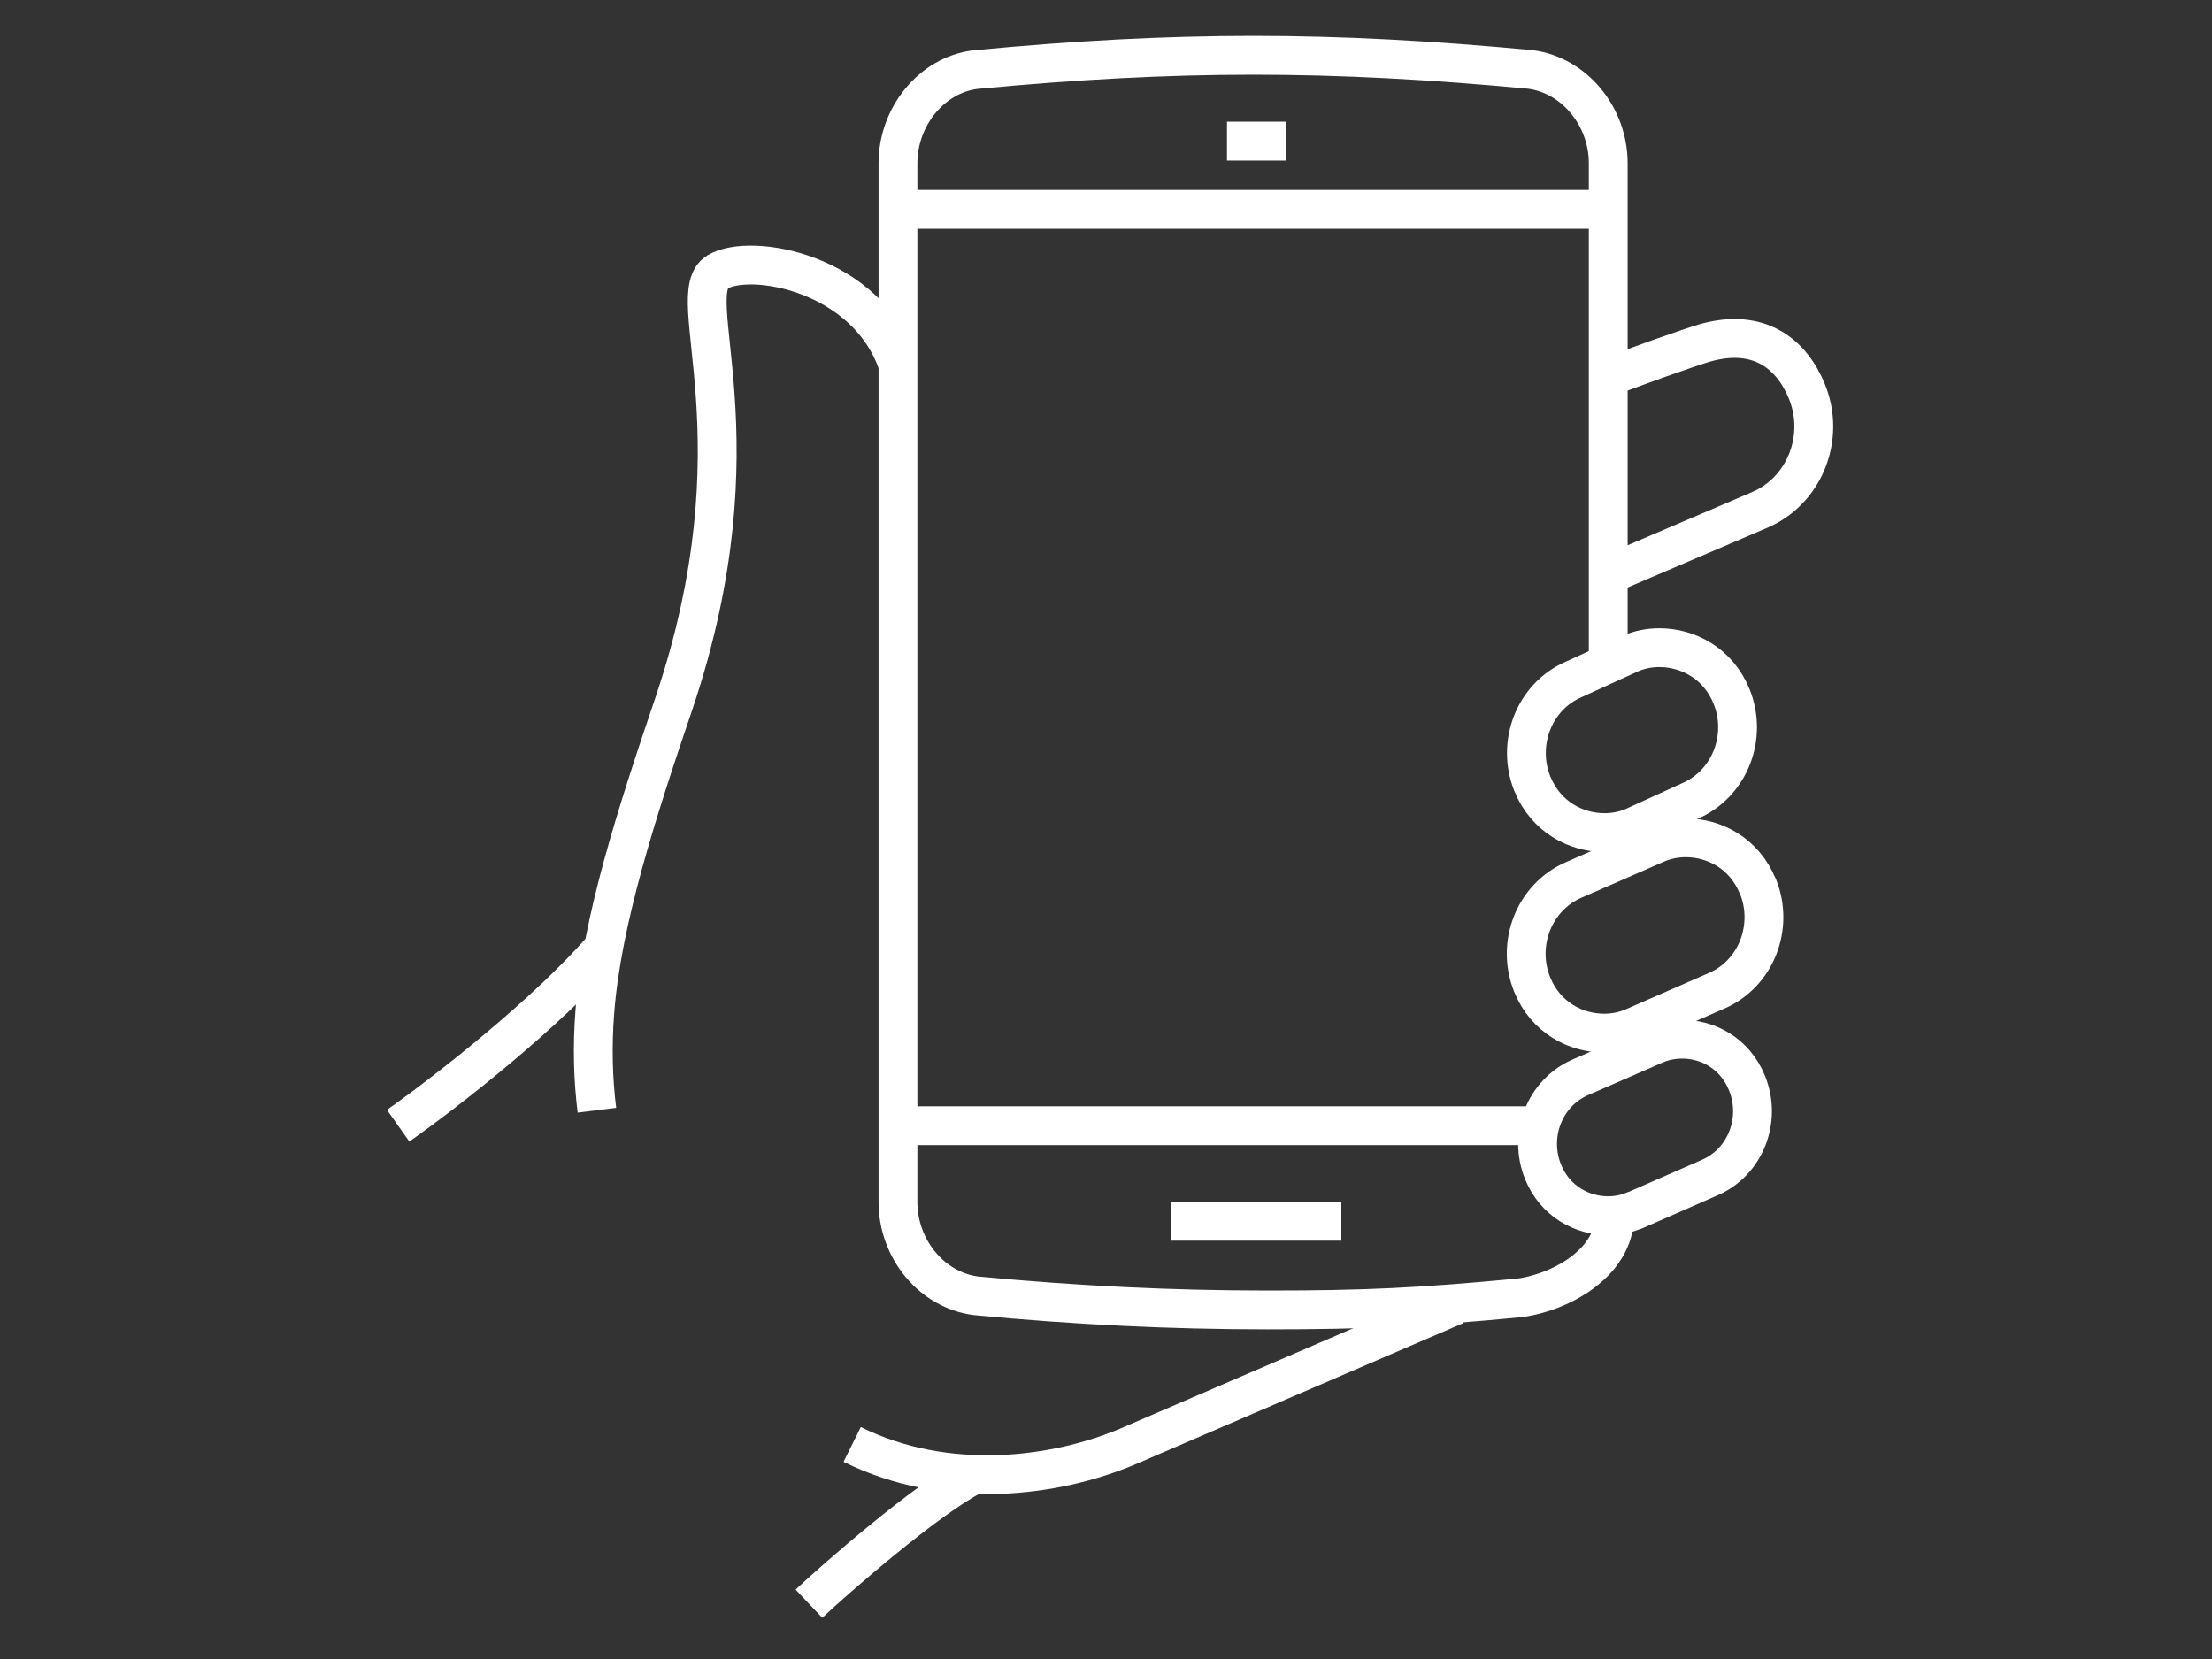
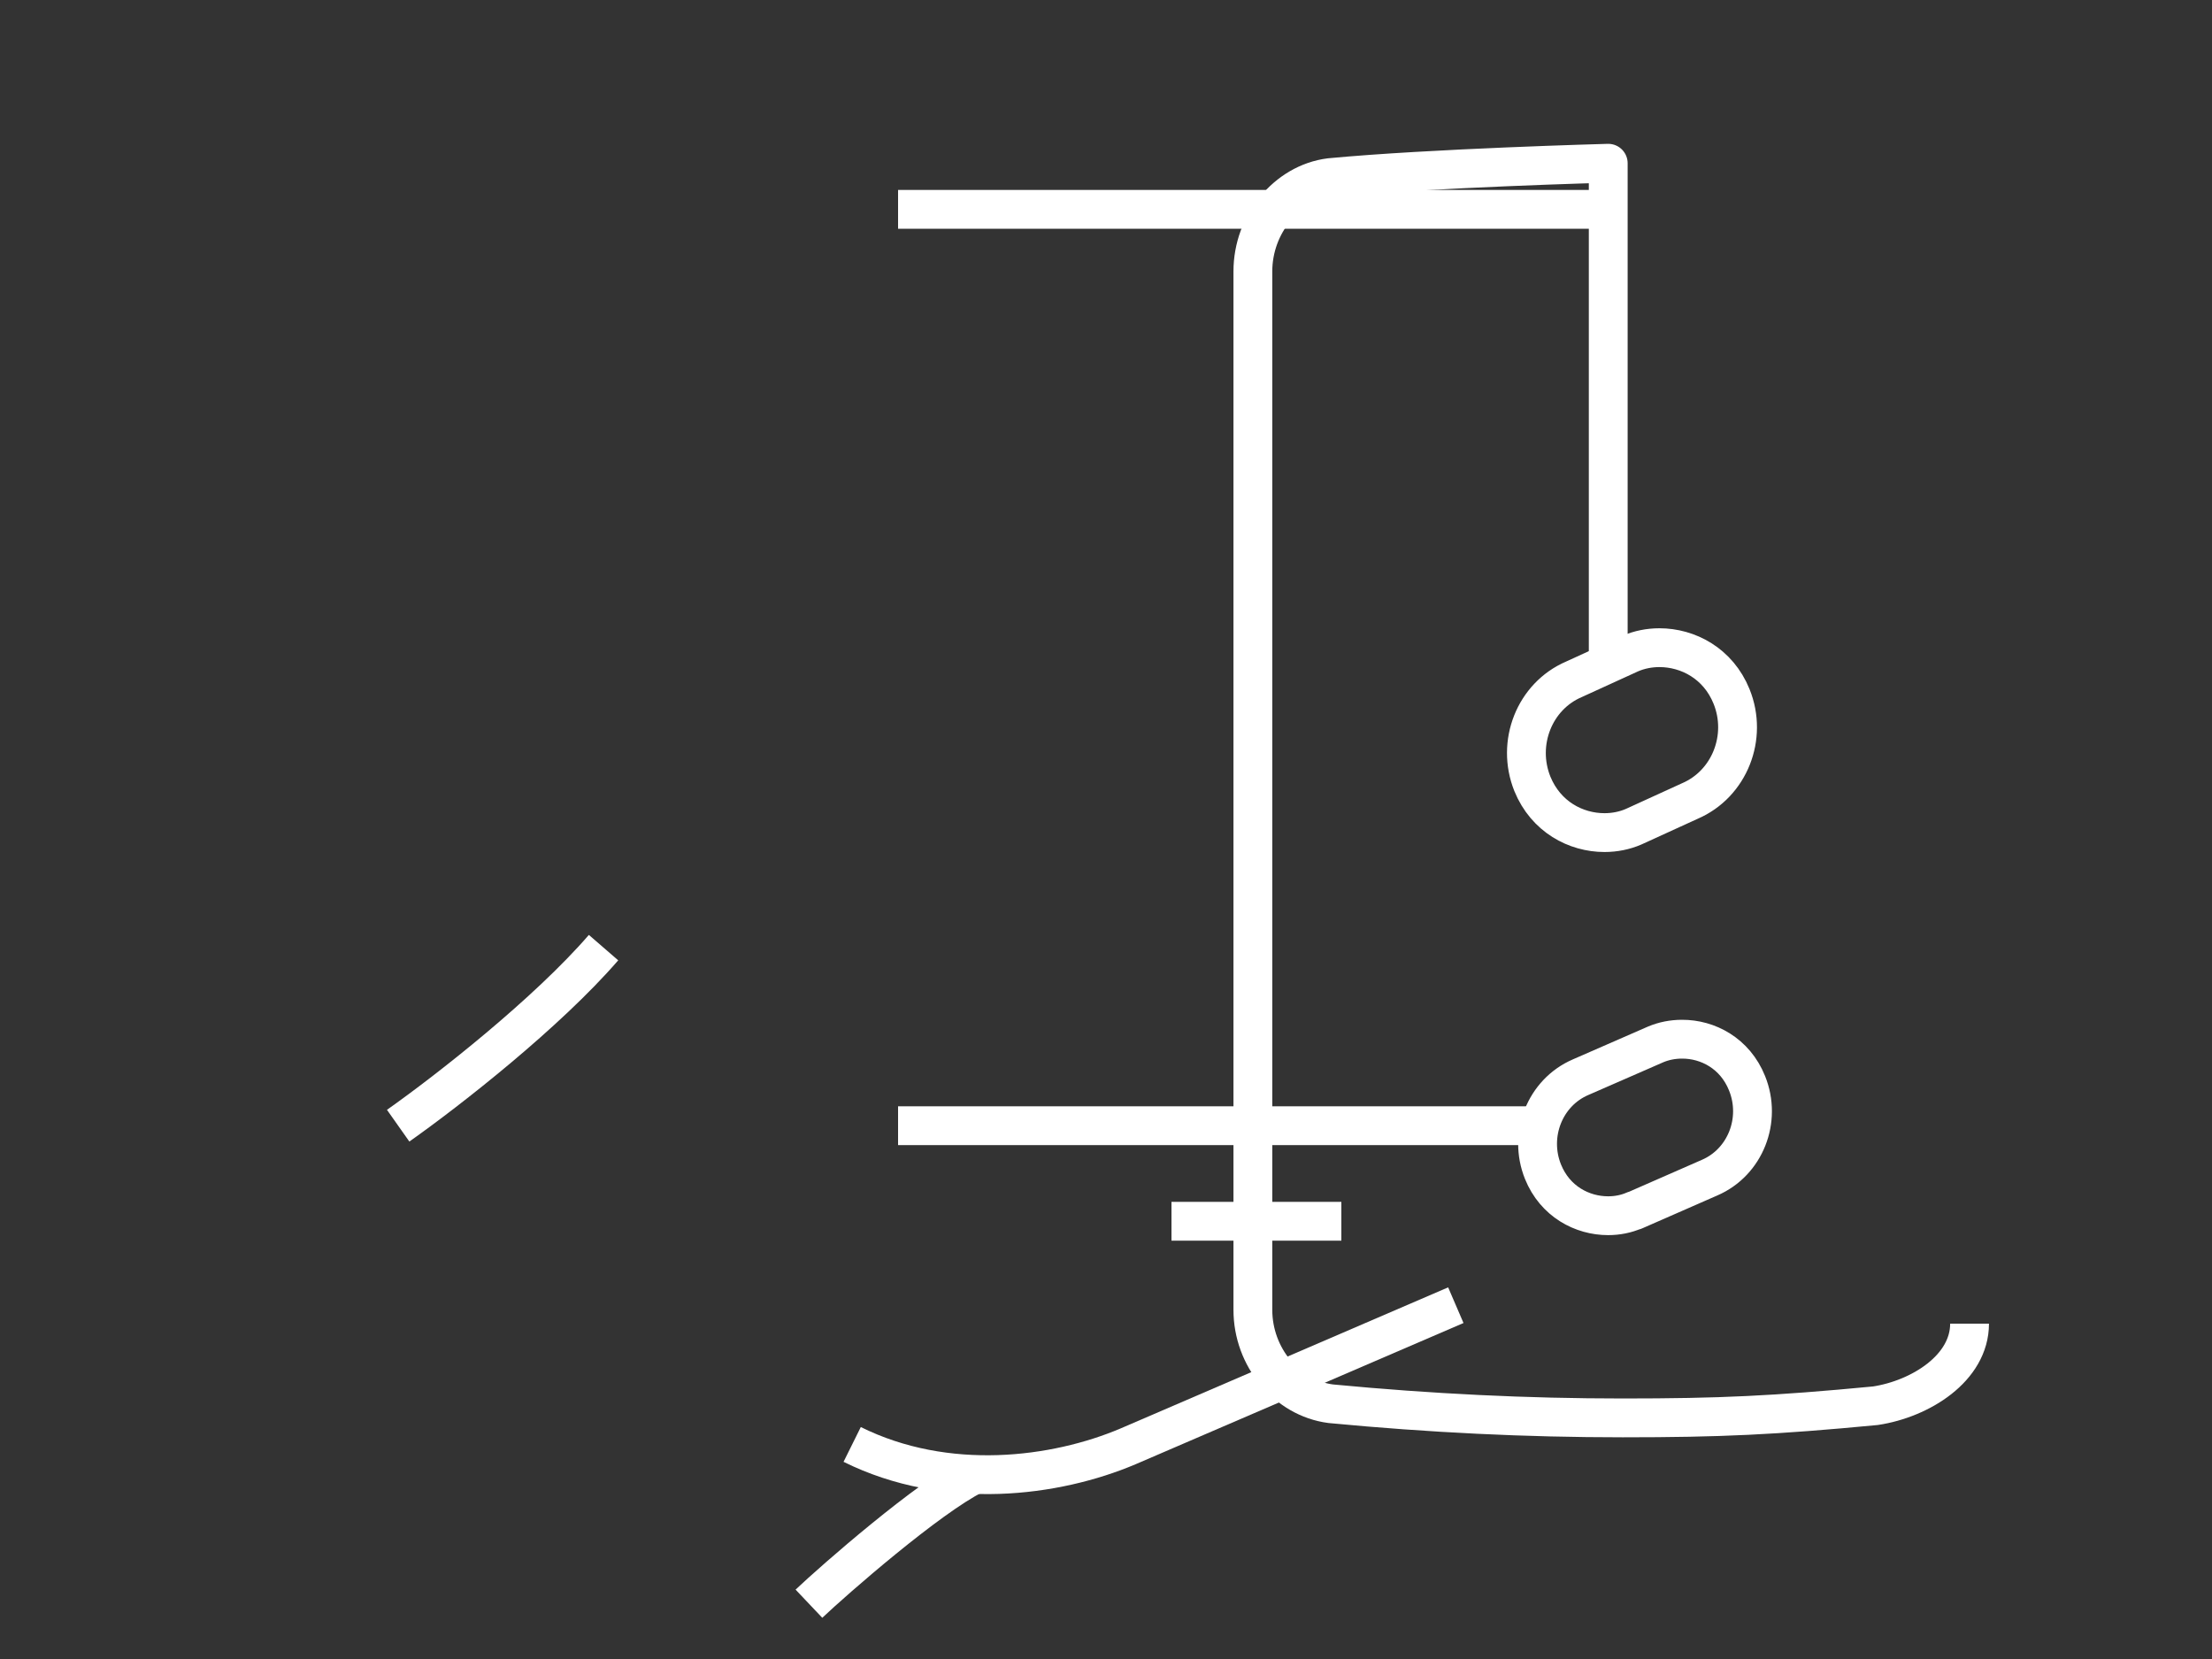
<svg xmlns="http://www.w3.org/2000/svg" id="Layer_1" viewBox="0 0 200 150">
  <rect x="0" y="0" width="200" height="150" fill="#333333" stroke="none" />
  <defs>
    <style>.cls-1{fill:none;stroke:#fff;stroke-linejoin:round;stroke-width:3.51px;}</style>
  </defs>
  <path class="cls-1" d="M77.05,130.6c8.55,4.24,18.39,2.95,24.93.18l29.65-12.77" />
-   <path class="cls-1" d="M81.2,33.01c-2.79-8.36-13.31-10.21-16.31-8.43-3.42,2.04,4.16,15.01-3.98,39.09-3.37,9.92-6.5,19.61-7.13,27.83-.24,3.12-.16,6.08.19,8.88" />
-   <path class="cls-1" d="M145.41,60V14.76c0-4.24-3.06-7.96-7.04-8.48-9.04-.85-17.03-1.28-25.05-1.28s-16.04.43-25.17,1.3c-3.9.5-6.96,4.22-6.96,8.47v93.91c0,4.24,3.05,7.96,7.04,8.48,9.04.86,17.68,1.28,26.41,1.28s13.71-.23,22.84-1.1c4.08-.62,8.51-3.4,8.51-7.42" />
-   <path class="cls-1" d="M158.94,80.16c-1.21-3-3.93-4.41-6.51-4.41-.92,0-1.82.18-2.62.52l-7.52,3.29c-3.56,1.54-5.24,5.76-3.76,9.45,1.21,2.99,3.93,4.4,6.51,4.4.92,0,1.82-.18,2.63-.53l7.52-3.29c3.57-1.53,5.24-5.76,3.76-9.44Z" />
+   <path class="cls-1" d="M145.41,60V14.76s-16.04.43-25.17,1.3c-3.9.5-6.96,4.22-6.96,8.47v93.91c0,4.24,3.05,7.96,7.04,8.48,9.04.86,17.68,1.28,26.41,1.28s13.71-.23,22.84-1.1c4.08-.62,8.51-3.4,8.51-7.42" />
  <path class="cls-1" d="M147.77,109.46l6.8-2.98c3.23-1.39,4.74-5.21,3.39-8.54-1.09-2.71-3.55-3.99-5.88-3.98-.83,0-1.65.16-2.38.47l-6.8,2.97c-3.22,1.39-4.73,5.21-3.39,8.54,1.09,2.7,3.55,3.98,5.89,3.98.83,0,1.64-.16,2.37-.48Z" />
  <path class="cls-1" d="M138.55,70.87c1.22,2.99,3.94,4.41,6.52,4.41.92,0,1.82-.18,2.63-.53l5.1-2.33c3.57-1.54,5.25-5.77,3.76-9.45-1.21-2.99-3.94-4.41-6.52-4.41-.92,0-1.82.18-2.63.53l-5.1,2.33c-3.57,1.53-5.24,5.76-3.76,9.45Z" />
  <line class="cls-1" x1="105.92" y1="110.42" x2="121.28" y2="110.42" />
-   <line class="cls-1" x1="110.94" y1="12.76" x2="116.25" y2="12.76" />
  <line class="cls-1" x1="81.2" y1="101.78" x2="139.19" y2="101.78" />
  <line class="cls-1" x1="81.2" y1="18.93" x2="145.41" y2="18.93" />
-   <path class="cls-1" d="M145.41,51.96l13.73-5.87c4.02-1.74,5.93-6.52,4.24-10.68-1.37-3.38-4.31-5.82-9.29-4.39-1.24.36-7.05,2.41-8.68,3.1" />
  <path class="cls-1" d="M36,101.78c4.62-3.26,13.48-10.22,18.57-16.1" />
  <path class="cls-1" d="M73.14,145c2.3-2.18,10.79-9.6,14.94-11.67" />
</svg>